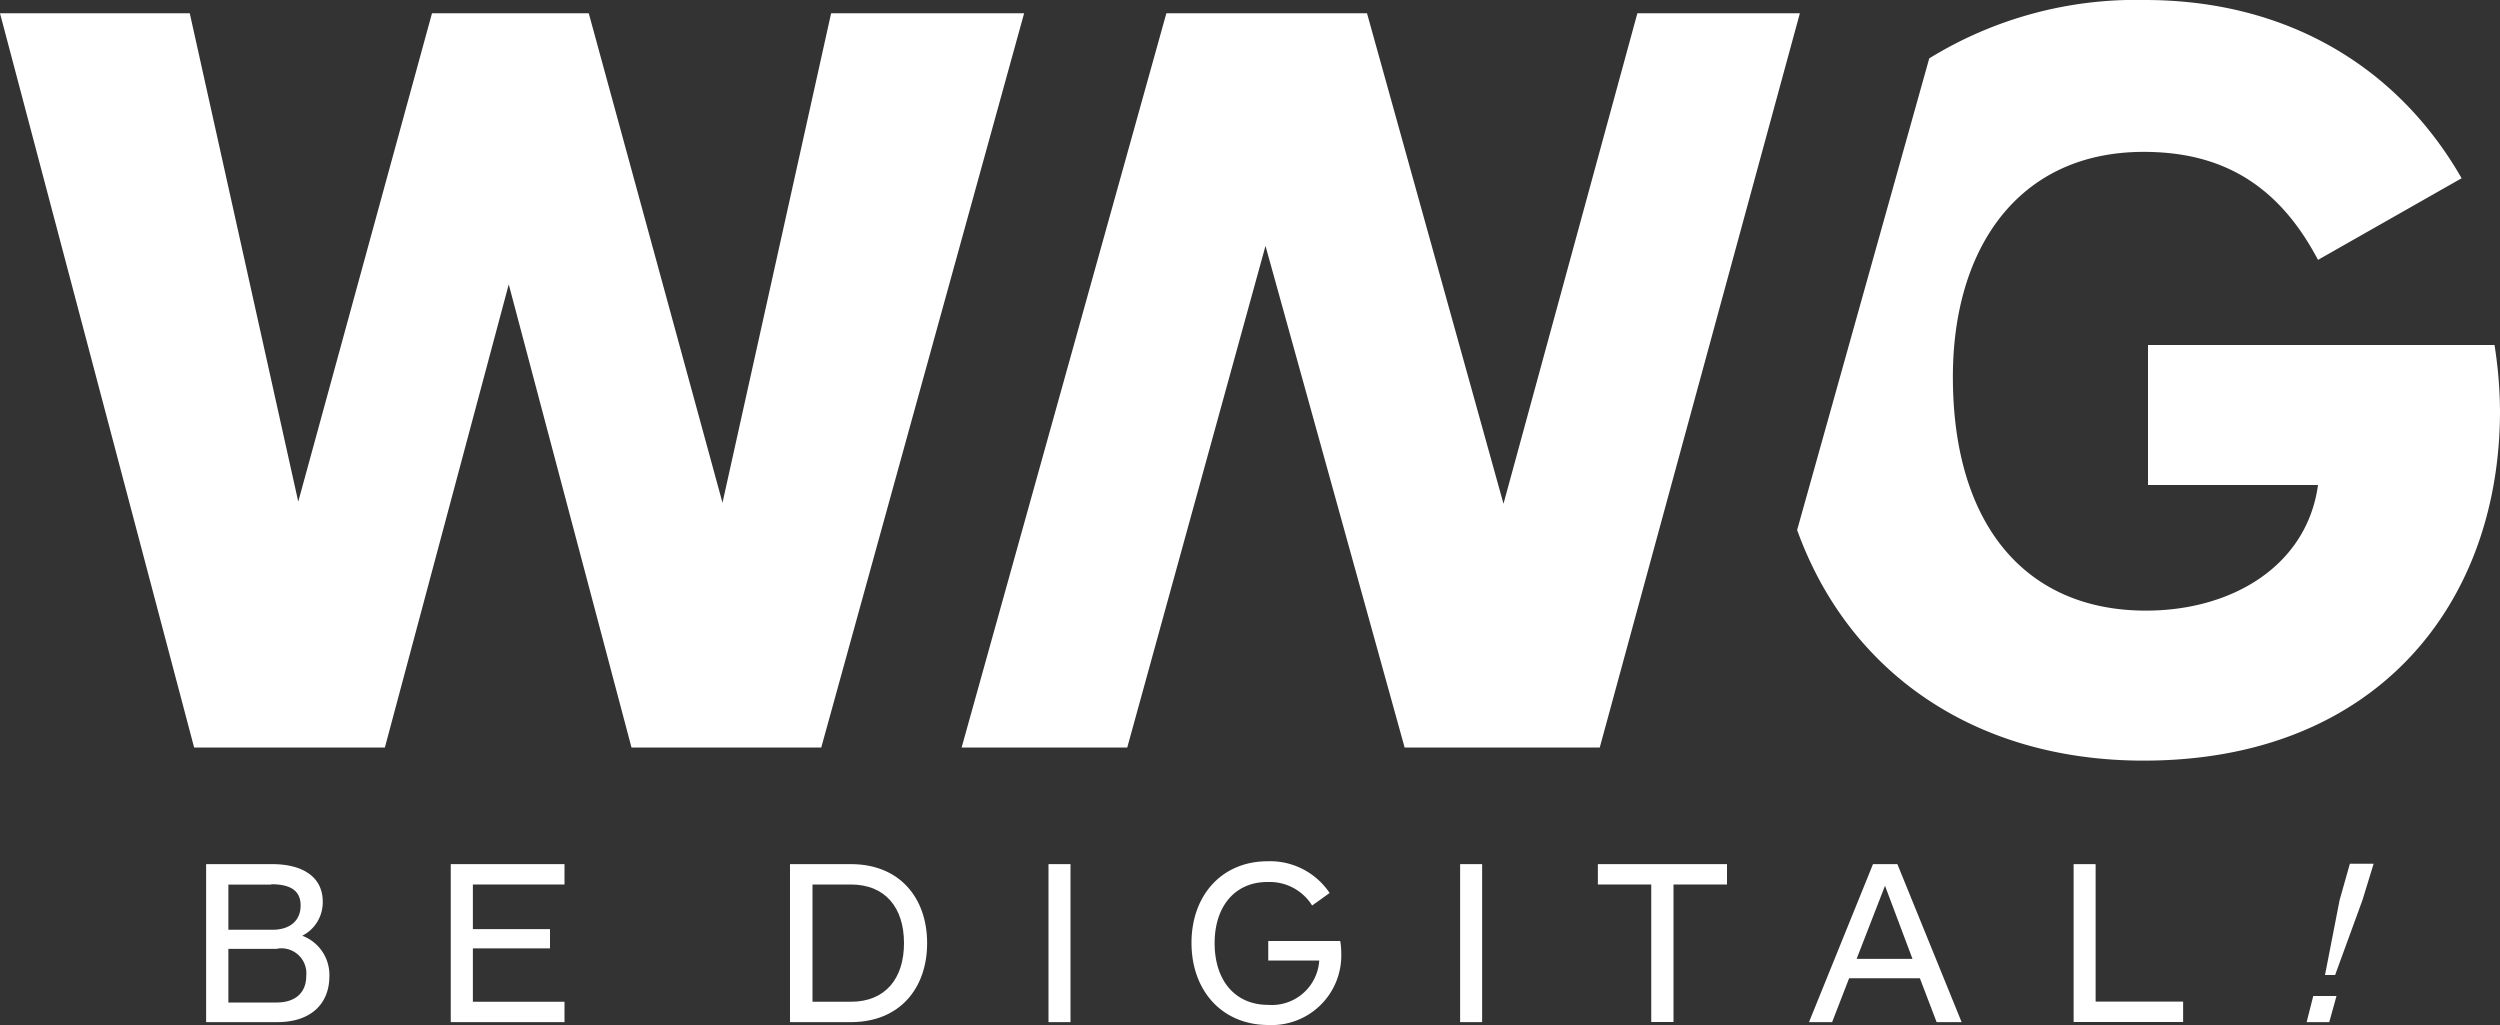
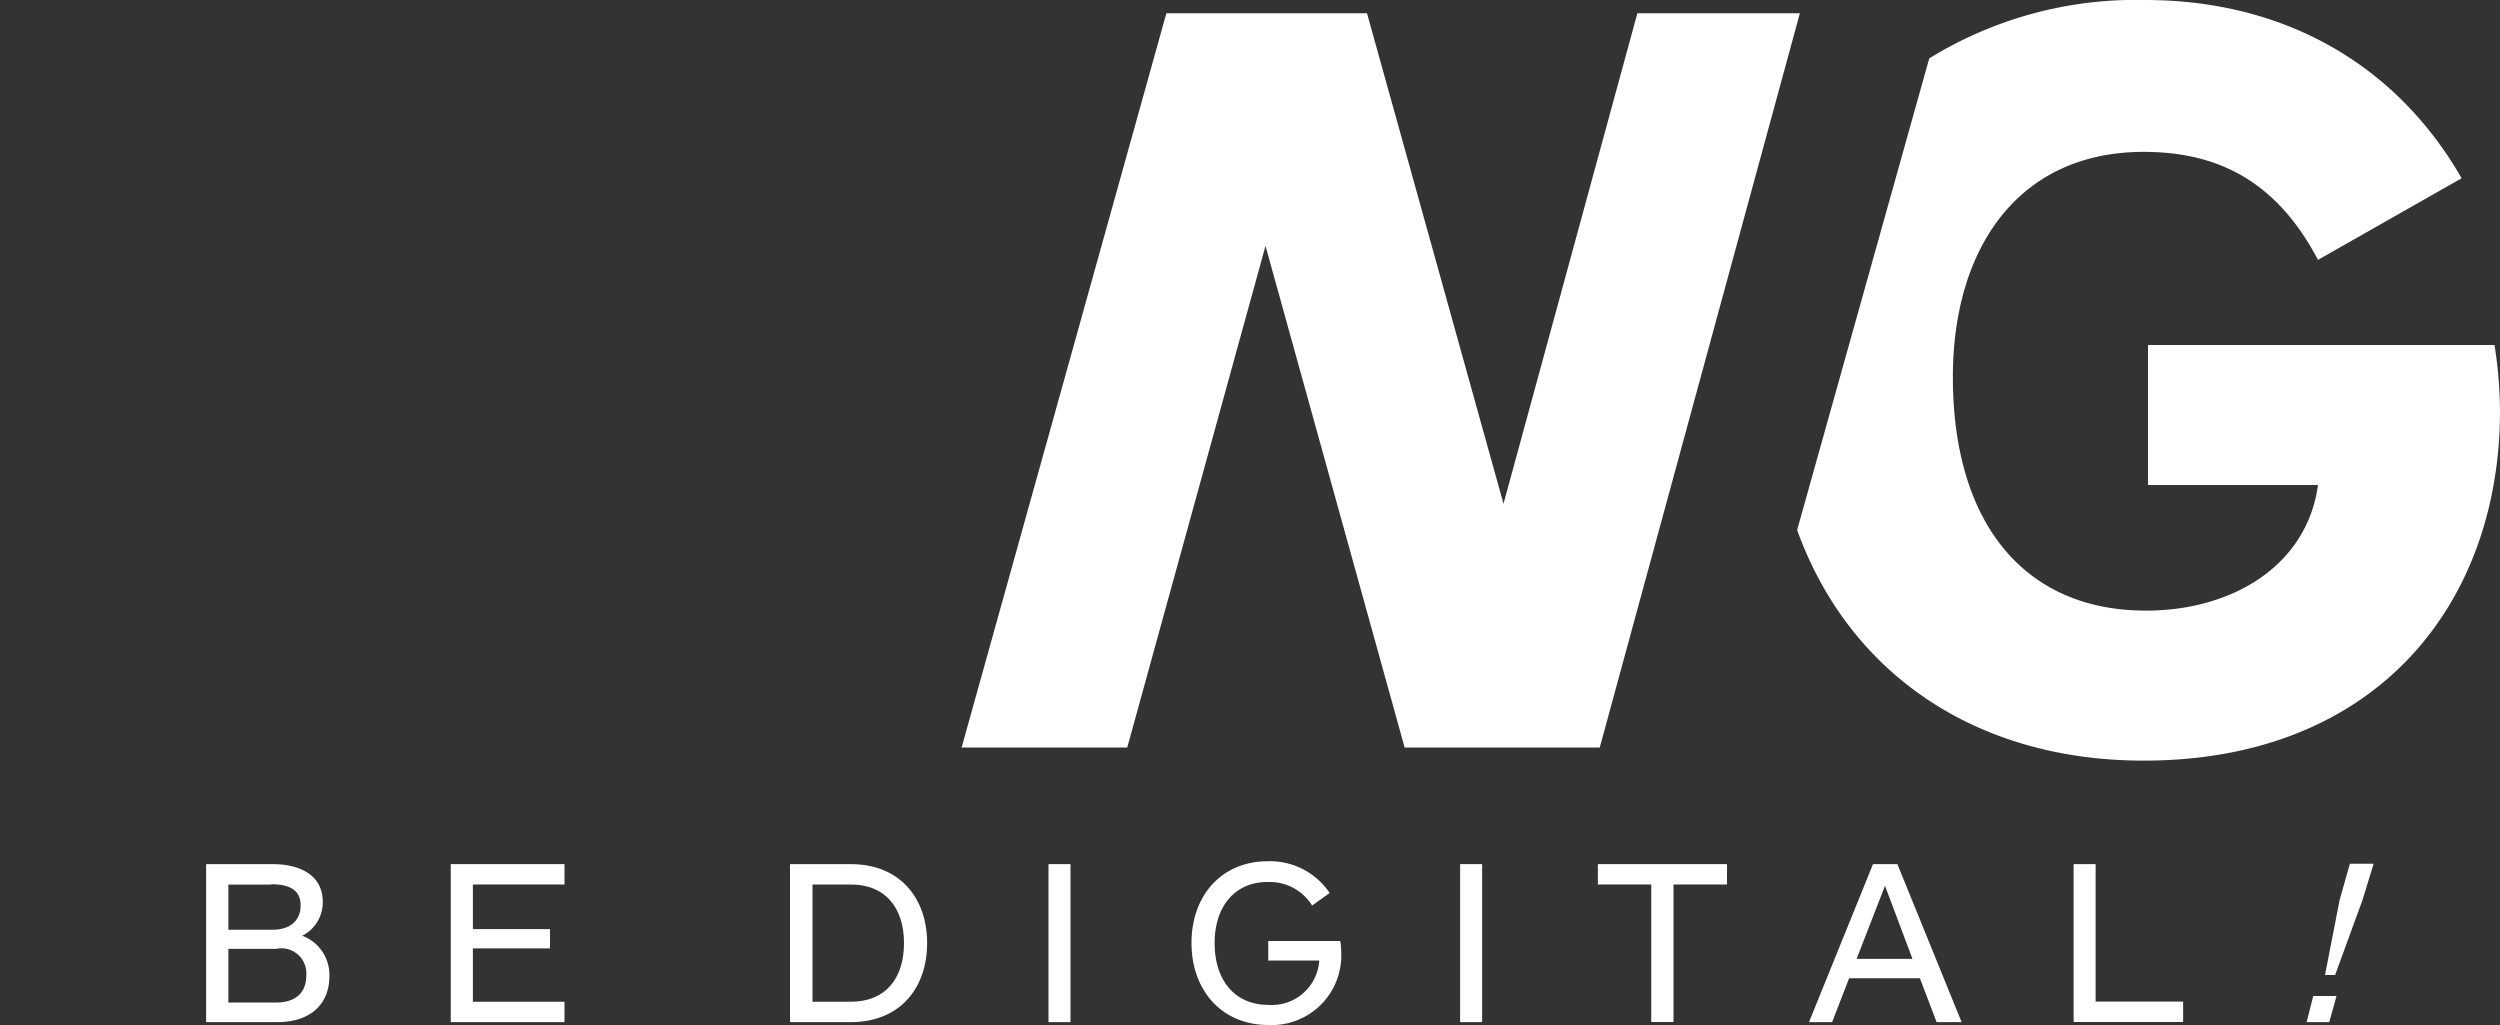
<svg xmlns="http://www.w3.org/2000/svg" id="Calque_1" data-name="Calque 1" viewBox="0 0 200 82">
  <rect x="0" y="0" width="200" height="82" fill="#333333" stroke="none" />
  <defs>
    <style>.cls-1{fill:#fff;}</style>
  </defs>
  <title>logo_wng_blanc</title>
  <path class="cls-1" d="M22.18,81.77H16.49V69.13h5.27c2.59,0,4.06,1.12,4.06,3a3,3,0,0,1-1.64,2.73,3.34,3.34,0,0,1,2.17,3.25C26.35,80.18,25,81.77,22.18,81.77Zm-0.47-11H18.27v3.61H21.8c1.43,0,2.25-.76,2.25-1.94S23.25,70.74,21.7,70.74Zm0.49,5.14H18.27v4.29h3.85c1.53,0,2.38-.8,2.38-2.13A2,2,0,0,0,22.19,75.89Z" />
  <path class="cls-1" d="M36.06,81.77V69.13h9.1v1.63H37.83v3.57H44v1.54H37.83v4.27h7.33v1.63h-9.1Z" />
  <path class="cls-1" d="M63.2,81.77V69.13h4.87c3.91,0,6.1,2.71,6.1,6.32s-2.19,6.32-6.1,6.32H63.2Zm4.87-1.63c2.76,0,4.25-1.86,4.25-4.69s-1.49-4.69-4.25-4.69H65v9.38h3.08Z" />
  <path class="cls-1" d="M83.88,81.77V69.13h1.76V81.77H83.88Z" />
  <path class="cls-1" d="M97.17,75.45c0,3,1.64,4.94,4.29,4.94a3.8,3.8,0,0,0,4.08-3.55h-4.08V75.28h5.76a6,6,0,0,1,.08.95A5.57,5.57,0,0,1,101.48,82c-3.74,0-6.16-2.77-6.16-6.57s2.42-6.53,6.1-6.53a5.73,5.73,0,0,1,4.95,2.54l-1.4,1a4,4,0,0,0-3.51-1.88C98.78,70.53,97.17,72.53,97.17,75.45Z" />
  <path class="cls-1" d="M116.81,81.77V69.13h1.76V81.77h-1.76Z" />
  <path class="cls-1" d="M133.88,70.76v11H132.1v-11h-4.27V69.13h10.33v1.63h-4.29Z" />
  <path class="cls-1" d="M154.93,81.77l-1.34-3.51h-5.66l-1.36,3.51h-1.85l5.12-12.64h1.95l5.14,12.64h-2ZM150.8,70.86l-2.27,5.85H153Z" />
  <path class="cls-1" d="M165.89,81.77V69.13h1.76v11h7v1.63h-8.74Z" />
  <path class="cls-1" d="M184.53,81.77l0.53-2.09h1.86l-0.58,2.09h-1.81ZM186.81,78H186L187.17,72l0.82-2.9h1.9L189,72Z" />
-   <polygon class="cls-1" points="66.49 1.06 57.8 40.22 47.1 1.06 34.56 1.06 23.86 40.13 15.18 1.06 0 1.06 15.53 59.8 30.79 59.8 40.7 22.75 50.52 59.8 65.7 59.8 81.93 1.06 66.49 1.06" />
  <polygon class="cls-1" points="130.99 1.06 120.28 40.3 109.36 1.06 93.31 1.06 76.93 59.8 90.18 59.8 101.24 19.67 112.37 59.8 127.98 59.8 143.99 1.06 130.99 1.06" />
  <path class="cls-1" d="M199.56,27.6H171.84v11.2h13.6c-0.88,6.44-6.84,10.05-13.77,10.05-9.56,0-15.44-6.79-15.44-18.7,0-10.32,5.26-18,15.26-18,5.88,0,10.61,2.29,13.95,8.64l11.49-6.53C191.84,5.38,183,0,171.58,0a31.51,31.51,0,0,0-17.24,4.67L143.77,42.4c4.11,11.4,14.22,18.45,27.72,18.45,18.6,0,28.51-12.52,28.51-28A34.87,34.87,0,0,0,199.56,27.6Z" />
</svg>